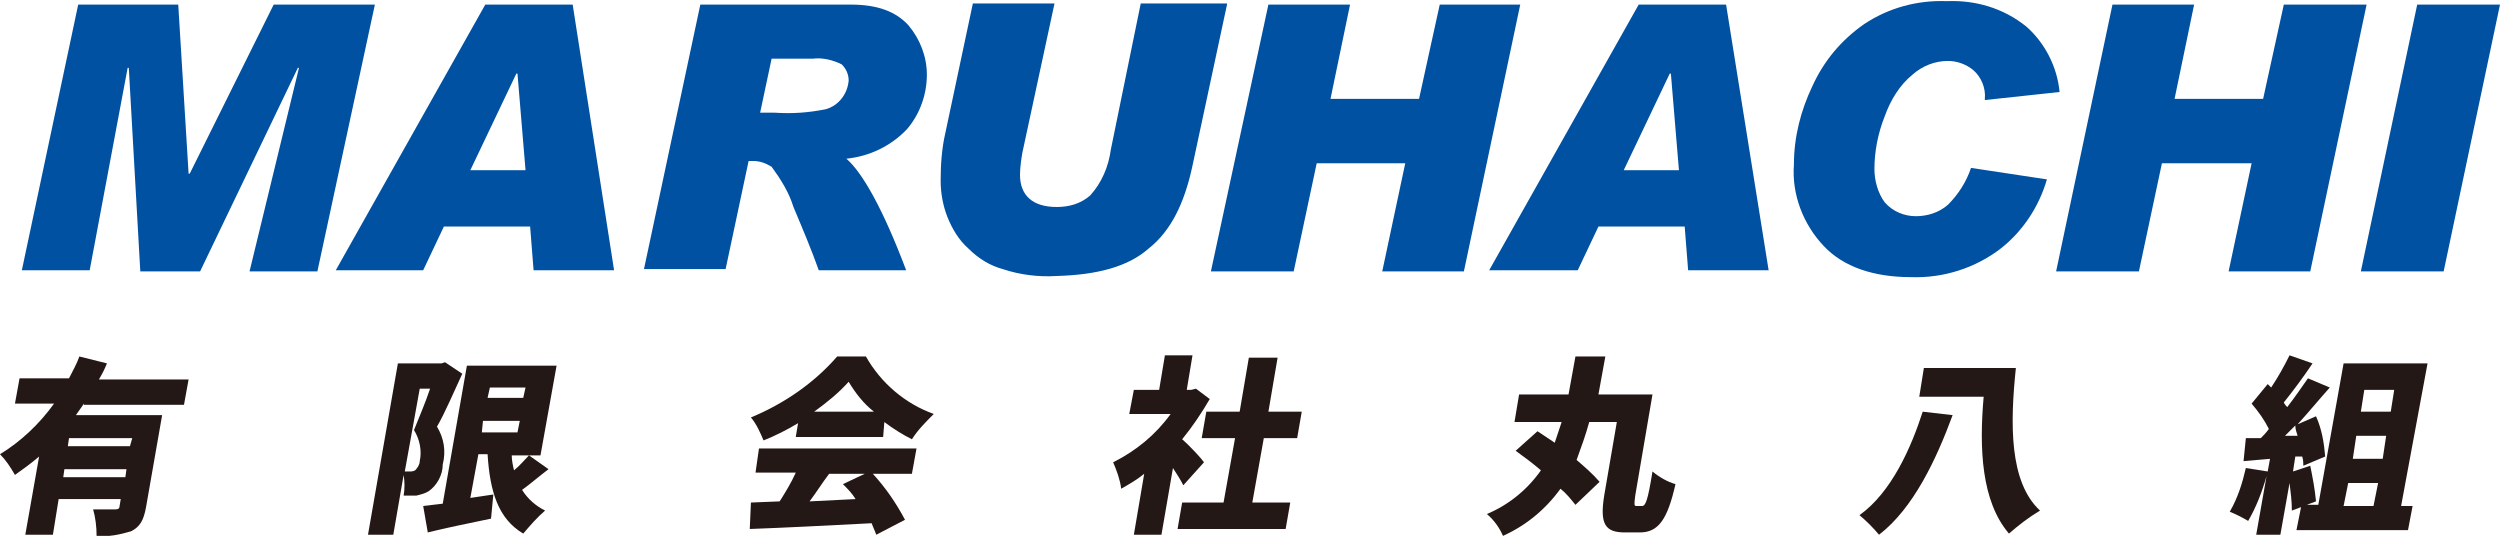
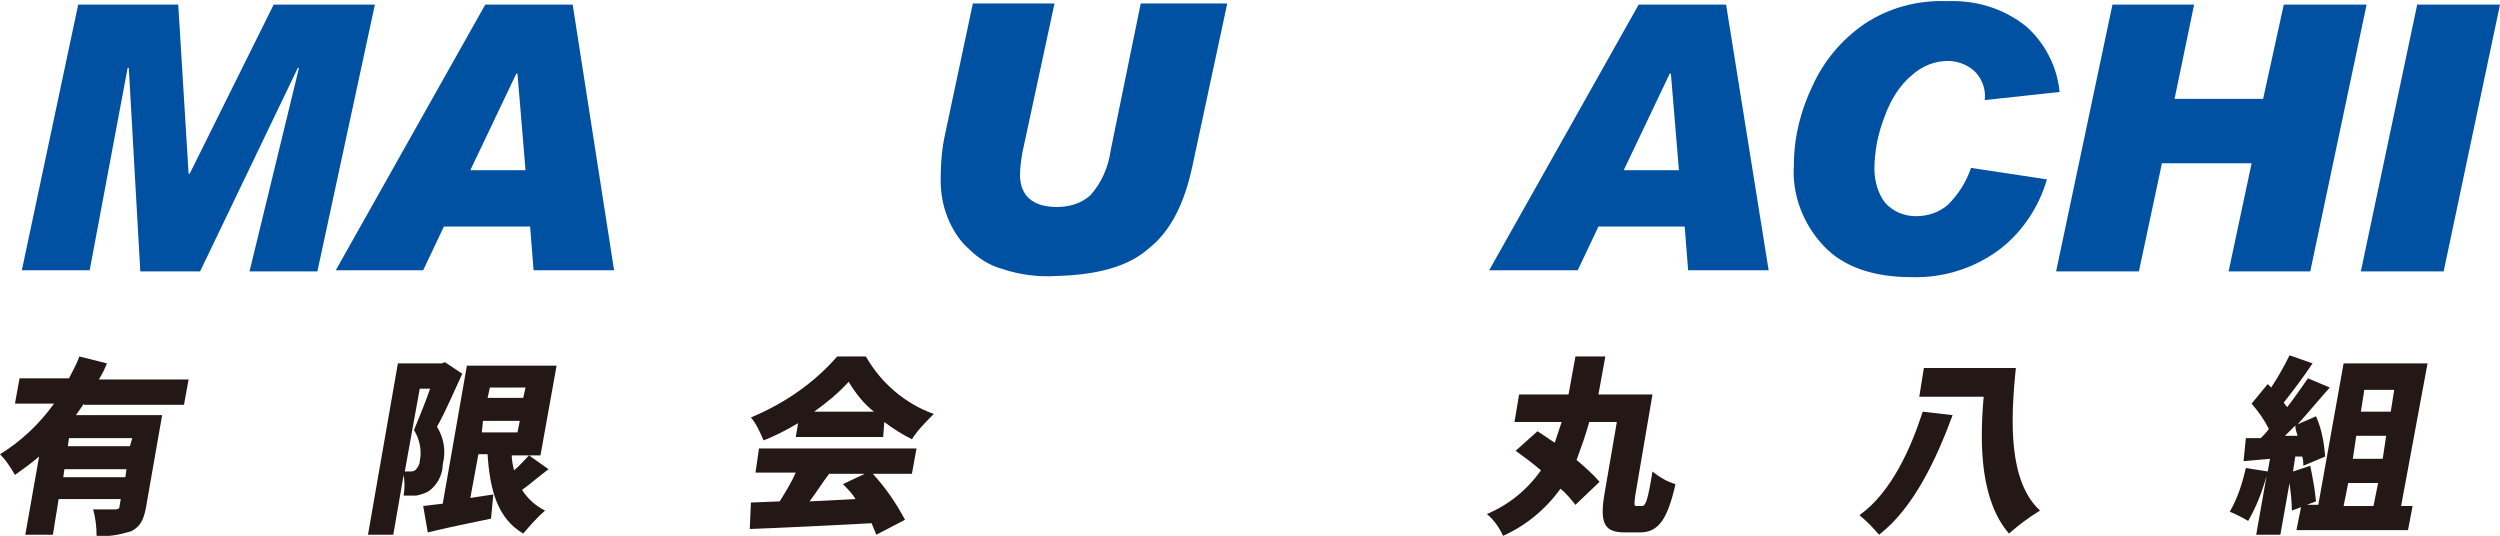
<svg xmlns="http://www.w3.org/2000/svg" version="1.1" id="レイヤー_1" x="0px" y="0px" viewBox="0 0 217.4 46.6" style="enable-background:new 0 0 217.4 46.6;" xml:space="preserve">
  <style type="text/css">
	.st0{fill:#0051A1;}
	.st1{fill:#231815;}
</style>
  <title>logo_1</title>
  <g id="レイヤー_2">
    <g id="レイヤー_5">
      <path class="st0" d="M32.6,0.4l-5,23.2h-5.9L26,5.9h-0.1l-8.5,17.7h-5.2l-1-17.7h-0.1L7.8,23.5H1.9L6.8,0.4h8.7l0.9,14.7h0.1    l7.3-14.7H32.6z" />
      <path class="st0" d="M53.4,23.5h-7l-0.3-3.8h-7.5l-1.8,3.8h-7.6l13-23.1h7.6L53.4,23.5z M45.7,14.8L45,6.4h-0.1l-4,8.4H45.7z" />
-       <path class="st0" d="M60.9,0.4H74c2.3,0,3.9,0.6,5,1.8c1,1.2,1.6,2.7,1.6,4.3c0,1.7-0.6,3.4-1.7,4.7c-1.4,1.5-3.3,2.4-5.3,2.6    c1.4,1.2,3.2,4.4,5.2,9.7h-7.6c-0.6-1.7-1.4-3.6-2.2-5.5c-0.4-1.3-1.1-2.4-1.9-3.5c-0.5-0.3-1-0.5-1.6-0.5h-0.4l-2,9.4H56    L60.9,0.4z M66.1,9.8h1.3c1.5,0.1,2.9,0,4.4-0.3c1.1-0.3,1.9-1.3,2-2.5c0-0.5-0.2-1-0.6-1.4c-0.8-0.4-1.7-0.6-2.5-0.5h-3.6    L66.1,9.8z" />
      <path class="st0" d="M106.7,0.4l-3,14c-0.7,3.3-1.9,5.7-3.8,7.2c-1.8,1.6-4.5,2.3-8,2.4c-1.6,0.1-3.2-0.1-4.7-0.6    c-1.1-0.3-2.1-0.9-3-1.8c-0.8-0.7-1.4-1.7-1.8-2.7c-0.4-1-0.6-2.1-0.6-3.2c0-1.4,0.1-2.8,0.4-4.1l2.4-11.3h7.1l-2.8,13    c-0.1,0.6-0.2,1.3-0.2,1.9c0,1.8,1.1,2.8,3.2,2.8c1.1,0,2.1-0.3,2.9-1c1-1.1,1.6-2.5,1.8-4l2.6-12.7H106.7z" />
-       <path class="st0" d="M132.2,0.4l-4.9,23.2h-7.1l2-9.4h-7.7l-2,9.4h-7.2l5-23.2h7.1l-1.7,8.2h7.7l1.8-8.2H132.2z" />
      <path class="st0" d="M153.8,23.5h-7l-0.3-3.8H139l-1.8,3.8h-7.7l13-23.1h7.6L153.8,23.5z M146,14.8l-0.7-8.4h-0.1l-4,8.4H146z" />
      <path class="st0" d="M179.1,8l-6.5,0.7V8.6c0.1-0.9-0.3-1.9-1-2.5c-0.6-0.5-1.4-0.8-2.2-0.8c-1.1,0-2.2,0.4-3.1,1.2    c-1.1,0.9-1.9,2.2-2.4,3.6c-0.6,1.5-0.9,3.1-0.9,4.6c0,1,0.3,2.1,0.9,2.9c0.7,0.8,1.7,1.2,2.7,1.2c1,0,2-0.3,2.8-1    c0.9-0.9,1.6-2,2-3.2l6.6,1c-0.7,2.4-2.1,4.5-4,6c-2.2,1.7-5,2.6-7.8,2.5c-3.3,0-5.9-0.9-7.6-2.7c-1.8-1.9-2.8-4.5-2.6-7.1    c0-2.4,0.6-4.7,1.6-6.8c1-2.2,2.5-4,4.5-5.4c2.1-1.4,4.6-2.1,7.2-2c2.5-0.1,4.9,0.6,6.9,2.2C177.8,3.7,178.9,5.8,179.1,8z" />
      <path class="st0" d="M205.8,0.4l-4.9,23.2h-7.1l2-9.4H188l-2,9.4h-7.2l4.9-23.2h7.1l-1.7,8.2h7.7l1.8-8.2H205.8z" />
      <path class="st0" d="M217.4,0.4l-4.9,23.2h-7.2l4.9-23.2H217.4z" />
      <path class="st1" d="M7.3,35.1l-0.7,1h7.5l-1.4,8c-0.2,1.1-0.5,1.7-1.3,2.1c-1,0.3-2,0.5-3,0.4c0-0.8-0.1-1.6-0.3-2.3    c0.7,0,1.6,0,1.9,0s0.4-0.1,0.4-0.3l0.1-0.6H5.1l-0.5,3.1H2.2l1.2-6.8c-0.7,0.6-1.4,1.1-2.1,1.6C0.9,40.6,0.5,40,0,39.5    c1.8-1.1,3.4-2.6,4.7-4.4H1.3l0.4-2.2h4.3c0.3-0.6,0.7-1.3,0.9-1.9l2.4,0.6c-0.2,0.5-0.4,0.9-0.7,1.4h7.8l-0.4,2.2H7.3z     M10.9,41.5l0.1-0.7H5.6l-0.1,0.7H10.9z M11.5,38.1H6l-0.1,0.7h5.4L11.5,38.1z" />
      <path class="st1" d="M40.2,32.5c-0.7,1.5-1.5,3.4-2.2,4.6c0.6,1,0.8,2.1,0.5,3.3c0,0.9-0.5,1.8-1.2,2.3c-0.3,0.2-0.7,0.3-1.1,0.4    c-0.4,0-0.7,0-1.1,0c0.1-0.6,0.1-1.2,0-1.8l-0.9,5.2H32l2.6-14.9h3.8l0.3-0.1L40.2,32.5z M35.2,41h0.4c0.2,0,0.3,0,0.5-0.1    c0.2-0.2,0.4-0.5,0.4-0.8c0.2-0.9,0-1.9-0.5-2.7c0.4-1,1-2.4,1.4-3.6h-0.9L35.2,41z M47.7,40.8c-0.8,0.6-1.6,1.3-2.3,1.8    c0.5,0.8,1.2,1.4,2,1.8c-0.7,0.6-1.3,1.3-1.9,2c-2.2-1.3-2.9-3.7-3.1-6.9h-0.8l-0.7,3.8l2-0.3l-0.2,2.1c-1.9,0.4-3.9,0.8-5.5,1.2    L36.8,44l1.7-0.2l2.1-12h7.8L47,39.6h-1L47.7,40.8z M41.9,37.6H45l0.2-1H42L41.9,37.6z M42.6,33.7l-0.2,0.9h3.1l0.2-0.9H42.6z     M44.5,39.6c0,0.4,0.1,0.9,0.2,1.3c0.5-0.4,0.9-0.9,1.3-1.3L44.5,39.6z" />
      <path class="st1" d="M75.9,41.2c1.1,1.2,2,2.5,2.8,4l-2.5,1.3c-0.1-0.3-0.3-0.7-0.4-1c-3.8,0.2-7.8,0.4-10.6,0.5l0.1-2.3l2.5-0.1    c0.5-0.8,1-1.6,1.4-2.5h-3.5L66,39h13.7l-0.4,2.2H75.9z M69.4,36.8c-1,0.6-2,1.1-3,1.5c-0.3-0.7-0.6-1.4-1.1-2    c2.9-1.2,5.5-3,7.5-5.3h2.5c1.3,2.3,3.4,4.1,5.9,5c-0.7,0.7-1.4,1.4-1.9,2.2c-0.8-0.4-1.6-0.9-2.4-1.5L76.8,38h-7.6L69.4,36.8z     M72.1,41.2c-0.6,0.8-1.1,1.6-1.7,2.4l4-0.2c-0.3-0.5-0.7-0.9-1.1-1.3l1.9-0.9L72.1,41.2z M76,35.8c-0.9-0.7-1.6-1.6-2.2-2.6    c-0.9,1-1.9,1.8-3,2.6H76z" />
-       <path class="st1" d="M102.9,42.2c-0.2-0.4-0.5-0.9-0.9-1.5l-1,5.8h-2.4l0.9-5.3c-0.6,0.5-1.3,0.9-2,1.3c-0.1-0.8-0.4-1.6-0.7-2.3    c2-1,3.7-2.4,5-4.2h-3.6l0.4-2.1h2.2l0.5-3h2.4l-0.5,3h0.4l0.4-0.1l1.2,0.9c-0.7,1.2-1.5,2.4-2.4,3.5c0.7,0.6,1.7,1.7,1.9,2    L102.9,42.2z M112.2,43.7l-0.4,2.3h-9.4l0.4-2.3h3.6l1-5.6h-2.9l0.4-2.3h2.9l0.8-4.7h2.5l-0.8,4.7h2.9l-0.4,2.3h-2.9l-1,5.6H112.2    z" />
      <path class="st1" d="M142.8,44c0.3,0,0.5-0.5,0.9-3c0.6,0.5,1.3,0.9,2,1.1c-0.7,3.1-1.5,4.2-3.1,4.2h-1.3c-1.7,0-2.2-0.7-1.8-3.2    l1.1-6.4h-2.4c-0.3,1.1-0.7,2.2-1.1,3.3c0.7,0.6,1.4,1.2,2,1.9l-2.1,2c-0.4-0.5-0.8-1-1.3-1.4c-1.3,1.8-3,3.2-5,4.1    c-0.3-0.7-0.8-1.4-1.4-1.9c1.9-0.8,3.5-2.1,4.7-3.8c-0.7-0.6-1.5-1.2-2.2-1.7l1.9-1.7l1.5,1c0.2-0.6,0.4-1.2,0.6-1.8h-4.1l0.4-2.4    h4.3c0.2-1.1,0.4-2.2,0.6-3.3h2.6c-0.2,1.1-0.4,2.2-0.6,3.3h4.7l-1.5,8.8c-0.1,0.8-0.1,0.9,0.1,0.9L142.8,44z" />
      <path class="st1" d="M169.8,36.1c-1.4,3.8-3.4,8.1-6.4,10.4c-0.5-0.6-1.1-1.2-1.7-1.7c2.8-2,4.5-5.9,5.5-9L169.8,36.1z M175.3,32    c-0.5,4.8-0.6,9.9,2.1,12.4c-1,0.6-1.9,1.3-2.7,2c-2.4-2.8-2.6-7.4-2.2-11.9h-5.6l0.4-2.5L175.3,32z" />
      <path class="st1" d="M209.8,44l-0.4,2.1h-9.7l0.4-2l-0.8,0.3c0-0.8-0.1-1.6-0.2-2.4l-0.8,4.5h-2.1l0.9-5.1    c-0.4,1.4-0.9,2.7-1.6,3.9c-0.5-0.3-1.1-0.6-1.6-0.8c0.7-1.2,1.1-2.5,1.4-3.8l1.9,0.3l0.2-1.1l-2.3,0.2l0.2-2h1.3    c0.2-0.2,0.5-0.5,0.7-0.8c-0.4-0.8-0.9-1.5-1.5-2.2l1.4-1.7l0.3,0.3c0.6-0.9,1.1-1.8,1.6-2.8l2,0.7c-0.8,1.2-1.7,2.4-2.5,3.4    c0.1,0.2,0.2,0.3,0.3,0.4c0.7-0.9,1.3-1.8,1.8-2.5l1.9,0.8c-0.9,1-1.8,2.1-2.8,3.2l1.6-0.7c0.5,1.1,0.7,2.3,0.8,3.5l-1.9,0.8    c0-0.2,0-0.5-0.1-0.8h-0.6l-0.2,1.3l1.5-0.5c0.2,1,0.4,2,0.5,3.1l-0.8,0.3h1l2.2-12.3h7.3L208.8,44H209.8z M199.8,37.9    c-0.1-0.3-0.2-0.6-0.2-0.9c-0.3,0.3-0.6,0.6-0.9,0.9L199.8,37.9z M203.8,44h2.6l0.4-2h-2.6L203.8,44z M207.5,37.9h-2.6l-0.3,2h2.6    L207.5,37.9z M205.6,33.9l-0.3,1.9h2.6l0.3-1.9H205.6z" />
    </g>
  </g>
</svg>